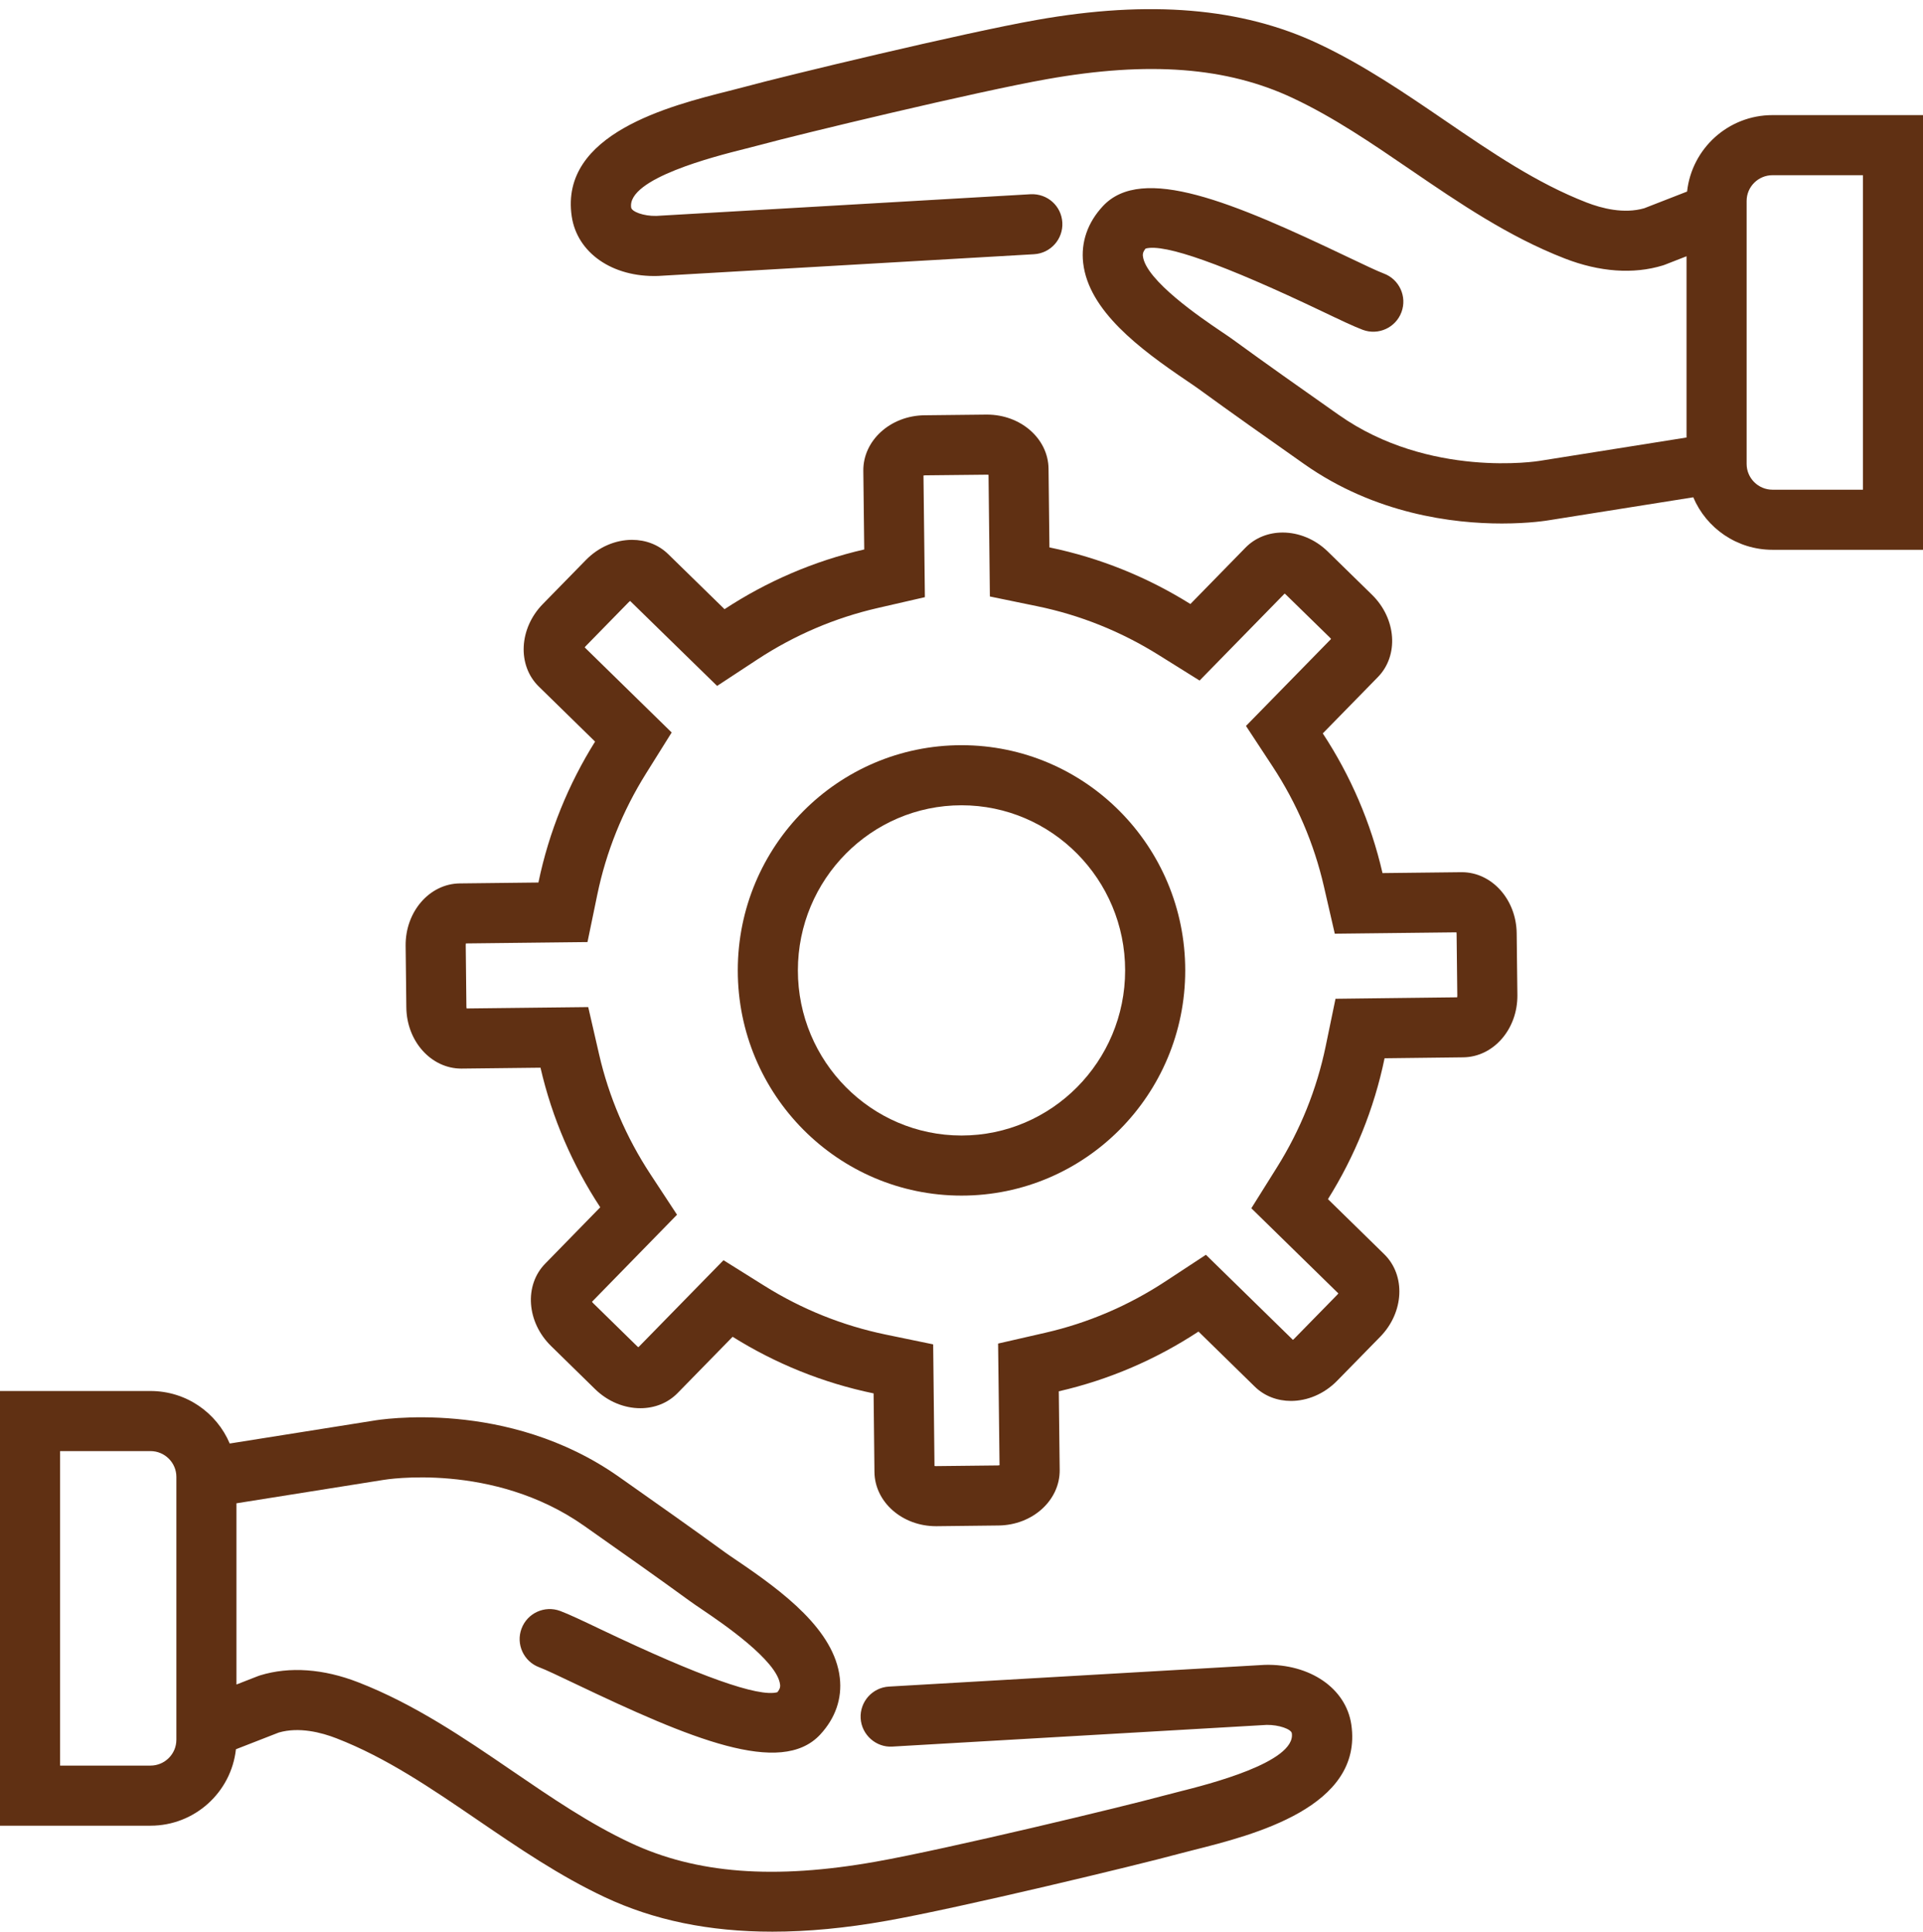
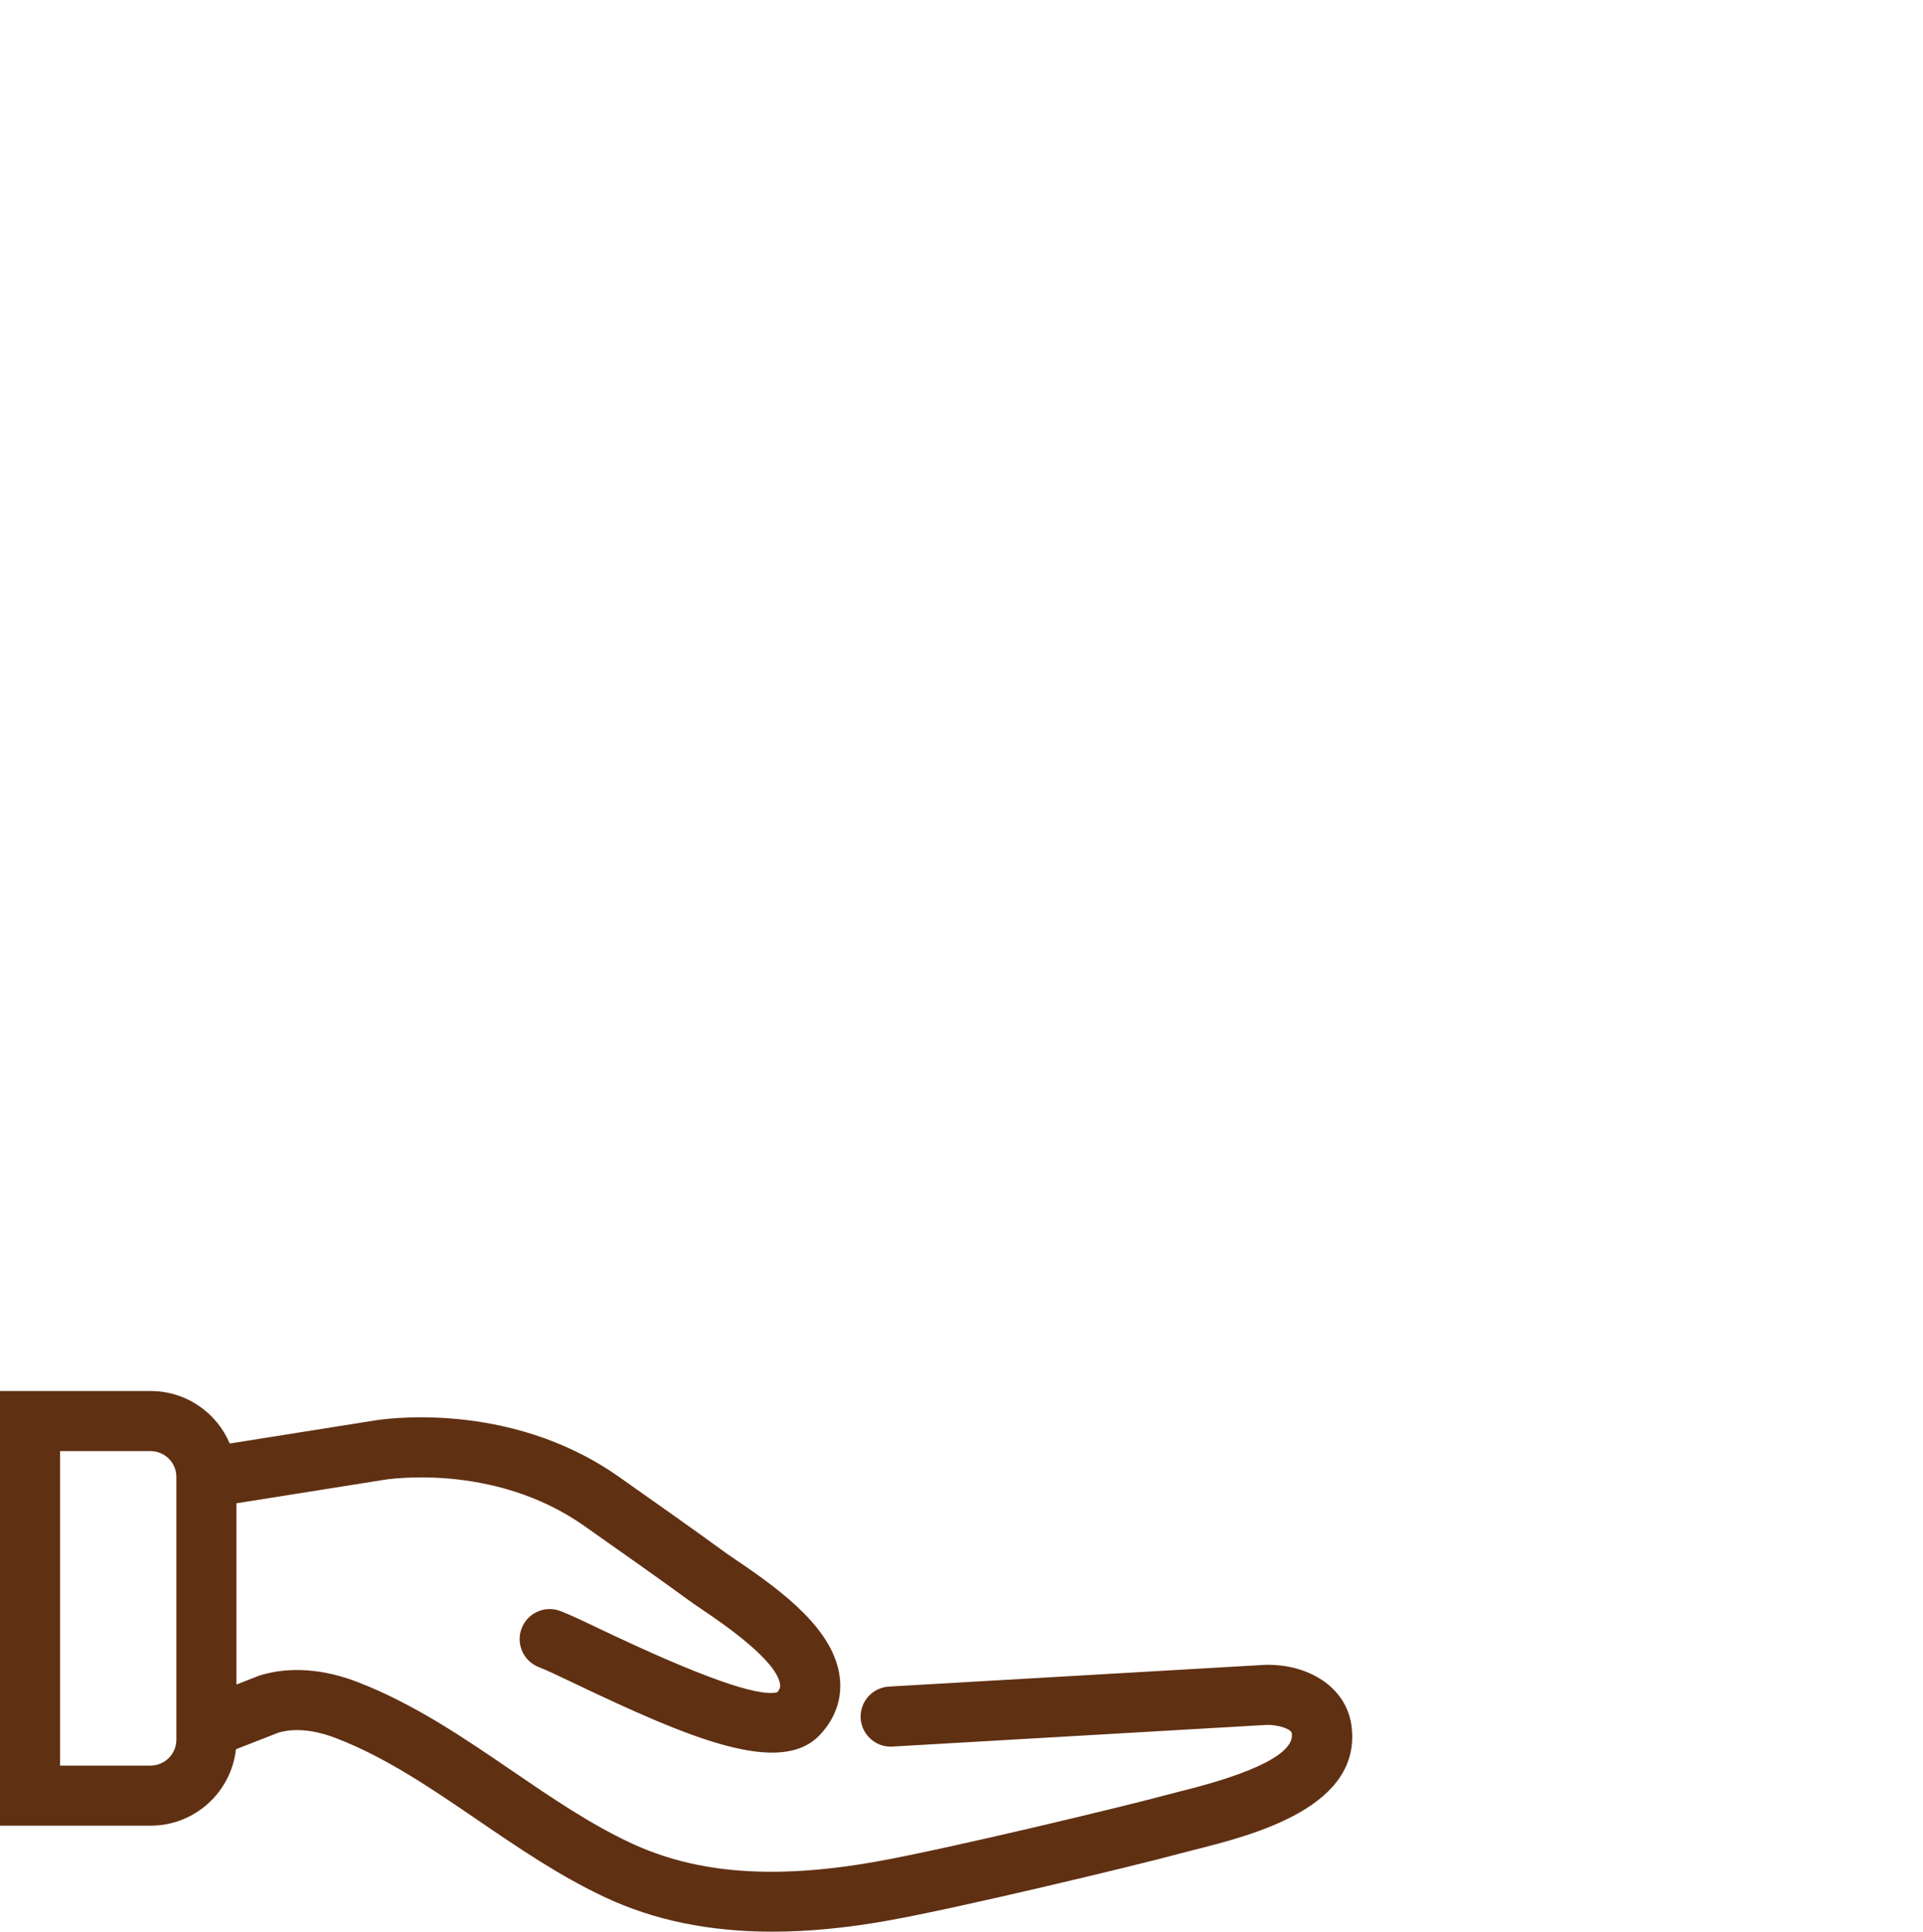
<svg xmlns="http://www.w3.org/2000/svg" fill="#603013" height="128.6" preserveAspectRatio="xMidYMid meet" version="1" viewBox="0.0 -0.6 128.0 128.6" width="128" zoomAndPan="magnify">
  <g id="change1_1">
    <path d="M84.198,110.23c-0.156,0.005-13.697,0.79-25.029,1.447 c-1.103,0.065-1.944,1.011-1.881,2.113c0.064,1.103,1.033,1.954,2.113,1.881 c8.453-0.491,24.545-1.425,24.91-1.443c0.82-0.013,1.637,0.286,1.676,0.555 c0.283,1.93-5.59,3.409-7.52,3.894c-0.406,0.103-0.773,0.195-1.086,0.28 c-2.477,0.677-14.414,3.552-19.08,4.375c-6.771,1.202-11.966,0.803-16.344-1.257 c-2.724-1.278-5.228-2.988-7.879-4.798c-3.192-2.181-6.494-4.434-10.232-5.885 c-2.314-0.902-4.572-1.062-6.526-0.464c-0.048,0.015-0.095,0.031-0.142,0.049 l-1.439,0.562V99.475l9.781-1.556c0.072-0.013,7.287-1.226,13.368,3.061 l0.438,0.309c2.174,1.529,4.42,3.112,6.6,4.7 c0.211,0.153,0.497,0.348,0.836,0.577c1.23,0.832,4.978,3.366,5.163,4.983 c0.011,0.094,0.028,0.244-0.18,0.503C50.499,112.399,46.558,111,40.018,107.883 c-1.247-0.595-2.148-1.023-2.732-1.241c-1.036-0.384-2.187,0.143-2.572,1.178 c-0.385,1.035,0.143,2.187,1.178,2.572c0.418,0.154,1.338,0.594,2.404,1.102 c7.634,3.641,13.682,6.198,16.297,3.379c1.014-1.093,1.465-2.399,1.307-3.779 c-0.364-3.178-3.75-5.714-6.896-7.841c-0.294-0.199-0.543-0.366-0.724-0.498 c-2.203-1.605-4.464-3.197-6.65-4.737l-0.438-0.308 c-7.426-5.234-16.008-3.792-16.334-3.735l-9.567,1.521 C14.423,93.441,12.388,92,10.017,92H0v28.937h10.017c2.948,0,5.373-2.227,5.687-5.088 l2.853-1.113c1.352-0.39,2.832-0.008,3.842,0.386 c3.313,1.285,6.282,3.313,9.426,5.46c2.666,1.819,5.42,3.701,8.434,5.115 c3.261,1.533,6.947,2.296,11.152,2.296c2.361,0,4.886-0.24,7.59-0.72 c4.861-0.858,16.84-3.746,19.436-4.455c0.289-0.079,0.631-0.165,1.012-0.261 c3.951-0.995,11.307-2.848,10.498-8.354 C89.589,111.783,87.188,110.158,84.198,110.23z M11.739,115.221 c0,0.946-0.773,1.716-1.723,1.716H4V96h6.017c0.949,0,1.723,0.771,1.723,1.717 V115.221z" fill="inherit" />
  </g>
  <g id="change1_2">
-     <path d="M112.297,12.152l-2.853,1.112c-1.355,0.391-2.832,0.007-3.842-0.386 c-3.312-1.285-6.283-3.313-9.428-5.461C93.511,5.599,90.757,3.718,87.743,2.304 C82.653-0.089,76.522-0.605,69.003,0.728C64.14,1.586,52.161,4.474,49.566,5.183 c-0.29,0.079-0.632,0.165-1.011,0.261c-3.953,0.995-11.309,2.848-10.5,8.354 c0.354,2.419,2.69,4.073,5.748,3.973c0.154-0.005,13.695-0.79,25.027-1.447 c1.104-0.065,1.945-1.011,1.881-2.113c-0.064-1.102-0.992-1.936-2.113-1.881 c-8.451,0.491-24.544,1.425-24.91,1.443c-0.861,0.021-1.636-0.286-1.676-0.555 C41.729,11.287,47.602,9.808,49.532,9.322c0.406-0.103,0.773-0.195,1.087-0.28 c2.478-0.678,14.413-3.552,19.081-4.375C76.47,3.465,81.663,3.864,86.044,5.924 c2.723,1.278,5.225,2.987,7.875,4.798c3.193,2.18,6.496,4.435,10.234,5.885 c2.316,0.901,4.574,1.062,6.527,0.464c0.047-0.015,0.094-0.031,0.141-0.049 l1.439-0.562v12.065l-9.775,1.555c-0.07,0.014-7.34,1.193-13.373-3.06 l-0.336-0.236c-2.207-1.554-4.49-3.16-6.701-4.773 c-0.211-0.153-0.498-0.348-0.838-0.577c-1.23-0.832-4.977-3.366-5.162-4.983 c-0.012-0.094-0.029-0.244,0.178-0.503c1.242-0.351,5.186,1.049,11.73,4.169 c1.246,0.595,2.146,1.023,2.73,1.241c1.035,0.383,2.188-0.143,2.572-1.178 c0.385-1.035-0.142-2.187-1.178-2.572c-0.416-0.154-1.338-0.594-2.404-1.102 c-7.635-3.642-13.682-6.202-16.297-3.378c-1.014,1.092-1.465,2.398-1.307,3.778 c0.365,3.178,3.752,5.714,6.896,7.841c0.293,0.199,0.543,0.366,0.725,0.498 c2.236,1.63,4.531,3.246,6.752,4.809l0.334,0.236 C91.538,33.625,96.737,34.251,99.972,34.25c1.846,0,3.053-0.203,3.172-0.224 l9.565-1.521C113.577,34.559,115.612,36,117.983,36h10.018V7.063h-10.018 C115.036,7.063,112.61,9.29,112.297,12.152z M124.001,32h-6.018 c-0.949,0-1.723-0.771-1.723-1.717V12.779c0-0.946,0.773-1.716,1.723-1.716h6.018V32z" fill="inherit" />
-   </g>
+     </g>
  <g id="change1_3">
-     <path d="M97.302,57.463c-0.016,0-0.029,0-0.043,0l-5.236,0.059 c-0.773-3.367-2.137-6.5-3.975-9.299l3.662-3.744 c1.414-1.439,1.238-3.895-0.385-5.484l-2.936-2.871 c-0.861-0.845-1.961-1.273-3.012-1.273c-0.928,0-1.818,0.334-2.479,1.012 l-3.662,3.746c-2.838-1.773-6-3.07-9.383-3.768l-0.059-5.234 C69.774,28.602,67.944,27,65.694,27c-0.018,0-0.035,0-0.053,0l-4.106,0.045 c-2.267,0.025-4.092,1.682-4.07,3.697l0.061,5.236 c-3.367,0.773-6.501,2.139-9.299,3.975l-3.744-3.658 c-0.654-0.643-1.516-0.957-2.412-0.957c-1.078,0-2.204,0.455-3.072,1.342 L36.128,39.615c-1.586,1.623-1.706,4.082-0.262,5.49l3.744,3.664 c-1.774,2.838-3.071,5.998-3.771,9.381l-5.232,0.059 C28.589,58.23,26.976,60.092,27,62.361l0.047,4.105 c0.024,2.259,1.659,4.07,3.655,4.07c0.014,0,0.026,0,0.039,0l5.236-0.059 c0.774,3.365,2.141,6.498,3.977,9.293l-3.66,3.748 c-1.416,1.441-1.239,3.895,0.383,5.484l2.934,2.873 c0.863,0.843,1.962,1.271,3.014,1.271c0.927,0,1.817-0.333,2.478-1.009 l3.663-3.746c2.837,1.775,6,3.068,9.383,3.768l0.057,5.232 C58.228,99.396,60.058,101,62.304,101c0.018,0,0.035,0,0.053,0l4.107-0.047 c2.271-0.025,4.094-1.68,4.072-3.699l-0.06-5.234 c3.365-0.771,6.502-2.139,9.299-3.977l3.742,3.662 c0.654,0.642,1.519,0.956,2.414,0.956c1.078,0,2.203-0.454,3.07-1.341 l2.873-2.934c1.588-1.627,1.703-4.084,0.264-5.492l-3.746-3.666 c1.775-2.836,3.07-5.998,3.769-9.379l5.234-0.062 c2.016-0.021,3.631-1.879,3.606-4.15l-0.047-4.107 C100.929,59.275,99.296,57.463,97.302,57.463z M96.993,65.792l-4.881,0.058 l-3.217,0.039l-0.652,3.15c-0.592,2.86-1.682,5.574-3.242,8.067l-1.709,2.729 l2.301,2.252l3.492,3.417c-0.018,0.026-0.041,0.055-0.07,0.085l-2.873,2.935 c-0.029,0.03-0.057,0.054-0.082,0.072l-3.488-3.412l-2.303-2.252l-2.692,1.769 c-2.463,1.618-5.152,2.769-7.996,3.421l-3.145,0.72l0.039,3.226l0.057,4.876 c-0.031,0.006-0.07,0.011-0.115,0.011L62.304,97c-0.039,0-0.072-0.003-0.102-0.008 l-0.053-4.875l-0.035-3.222l-3.156-0.652c-2.865-0.593-5.58-1.683-8.07-3.241 l-2.73-1.709l-2.252,2.303l-3.413,3.491c-0.026-0.017-0.054-0.039-0.083-0.067 l-2.933-2.872c-0.03-0.03-0.056-0.06-0.074-0.086l3.413-3.495l2.248-2.302 l-1.766-2.689c-1.617-2.462-2.77-5.151-3.422-7.992l-0.722-3.141l-3.222,0.036 l-4.875,0.055c-0.006-0.031-0.011-0.068-0.012-0.112L31,62.318 c-0.001-0.044,0.003-0.082,0.009-0.113l4.876-0.055l3.22-0.036l0.652-3.154 c0.59-2.854,1.682-5.57,3.245-8.069l1.706-2.729l-2.3-2.25l-3.489-3.415 c0.018-0.026,0.039-0.055,0.068-0.084l2.869-2.934 c0.03-0.031,0.06-0.055,0.086-0.074l3.49,3.41L47.733,45.062l2.688-1.766 c2.463-1.615,5.154-2.767,8-3.42l3.142-0.722l-0.037-3.223l-0.057-4.877 c0.031-0.007,0.068-0.011,0.111-0.011L65.686,31h0.008 c0.041,0,0.076,0.003,0.105,0.008L65.854,35.885l0.035,3.223l3.156,0.65 C71.901,40.346,74.618,41.437,77.118,43l2.73,1.705l2.25-2.302l3.412-3.489 c0.025,0.017,0.053,0.04,0.082,0.069l2.934,2.867 c0.031,0.03,0.055,0.06,0.074,0.086l-3.412,3.489l-2.252,2.302l1.768,2.691 c1.613,2.456,2.766,5.147,3.42,7.999l0.723,3.14l3.221-0.036l4.877-0.055 c0.006,0.03,0.01,0.066,0.01,0.107l0.047,4.107 C97.001,65.724,96.997,65.761,96.993,65.792z" fill="inherit" />
-   </g>
+     </g>
  <g id="change1_4">
-     <path d="M64.001,49.008c-8.225,0-14.892,6.713-14.892,14.992 s6.667,14.992,14.892,14.992c8.225,0,14.891-6.713,14.891-14.992 S72.226,49.008,64.001,49.008z M64.001,74.992c-6.006,0-10.892-4.931-10.892-10.992 s4.886-10.992,10.892-10.992c6.004,0,10.891,4.931,10.891,10.992 S70.005,74.992,64.001,74.992z" fill="inherit" />
-   </g>
+     </g>
</svg>